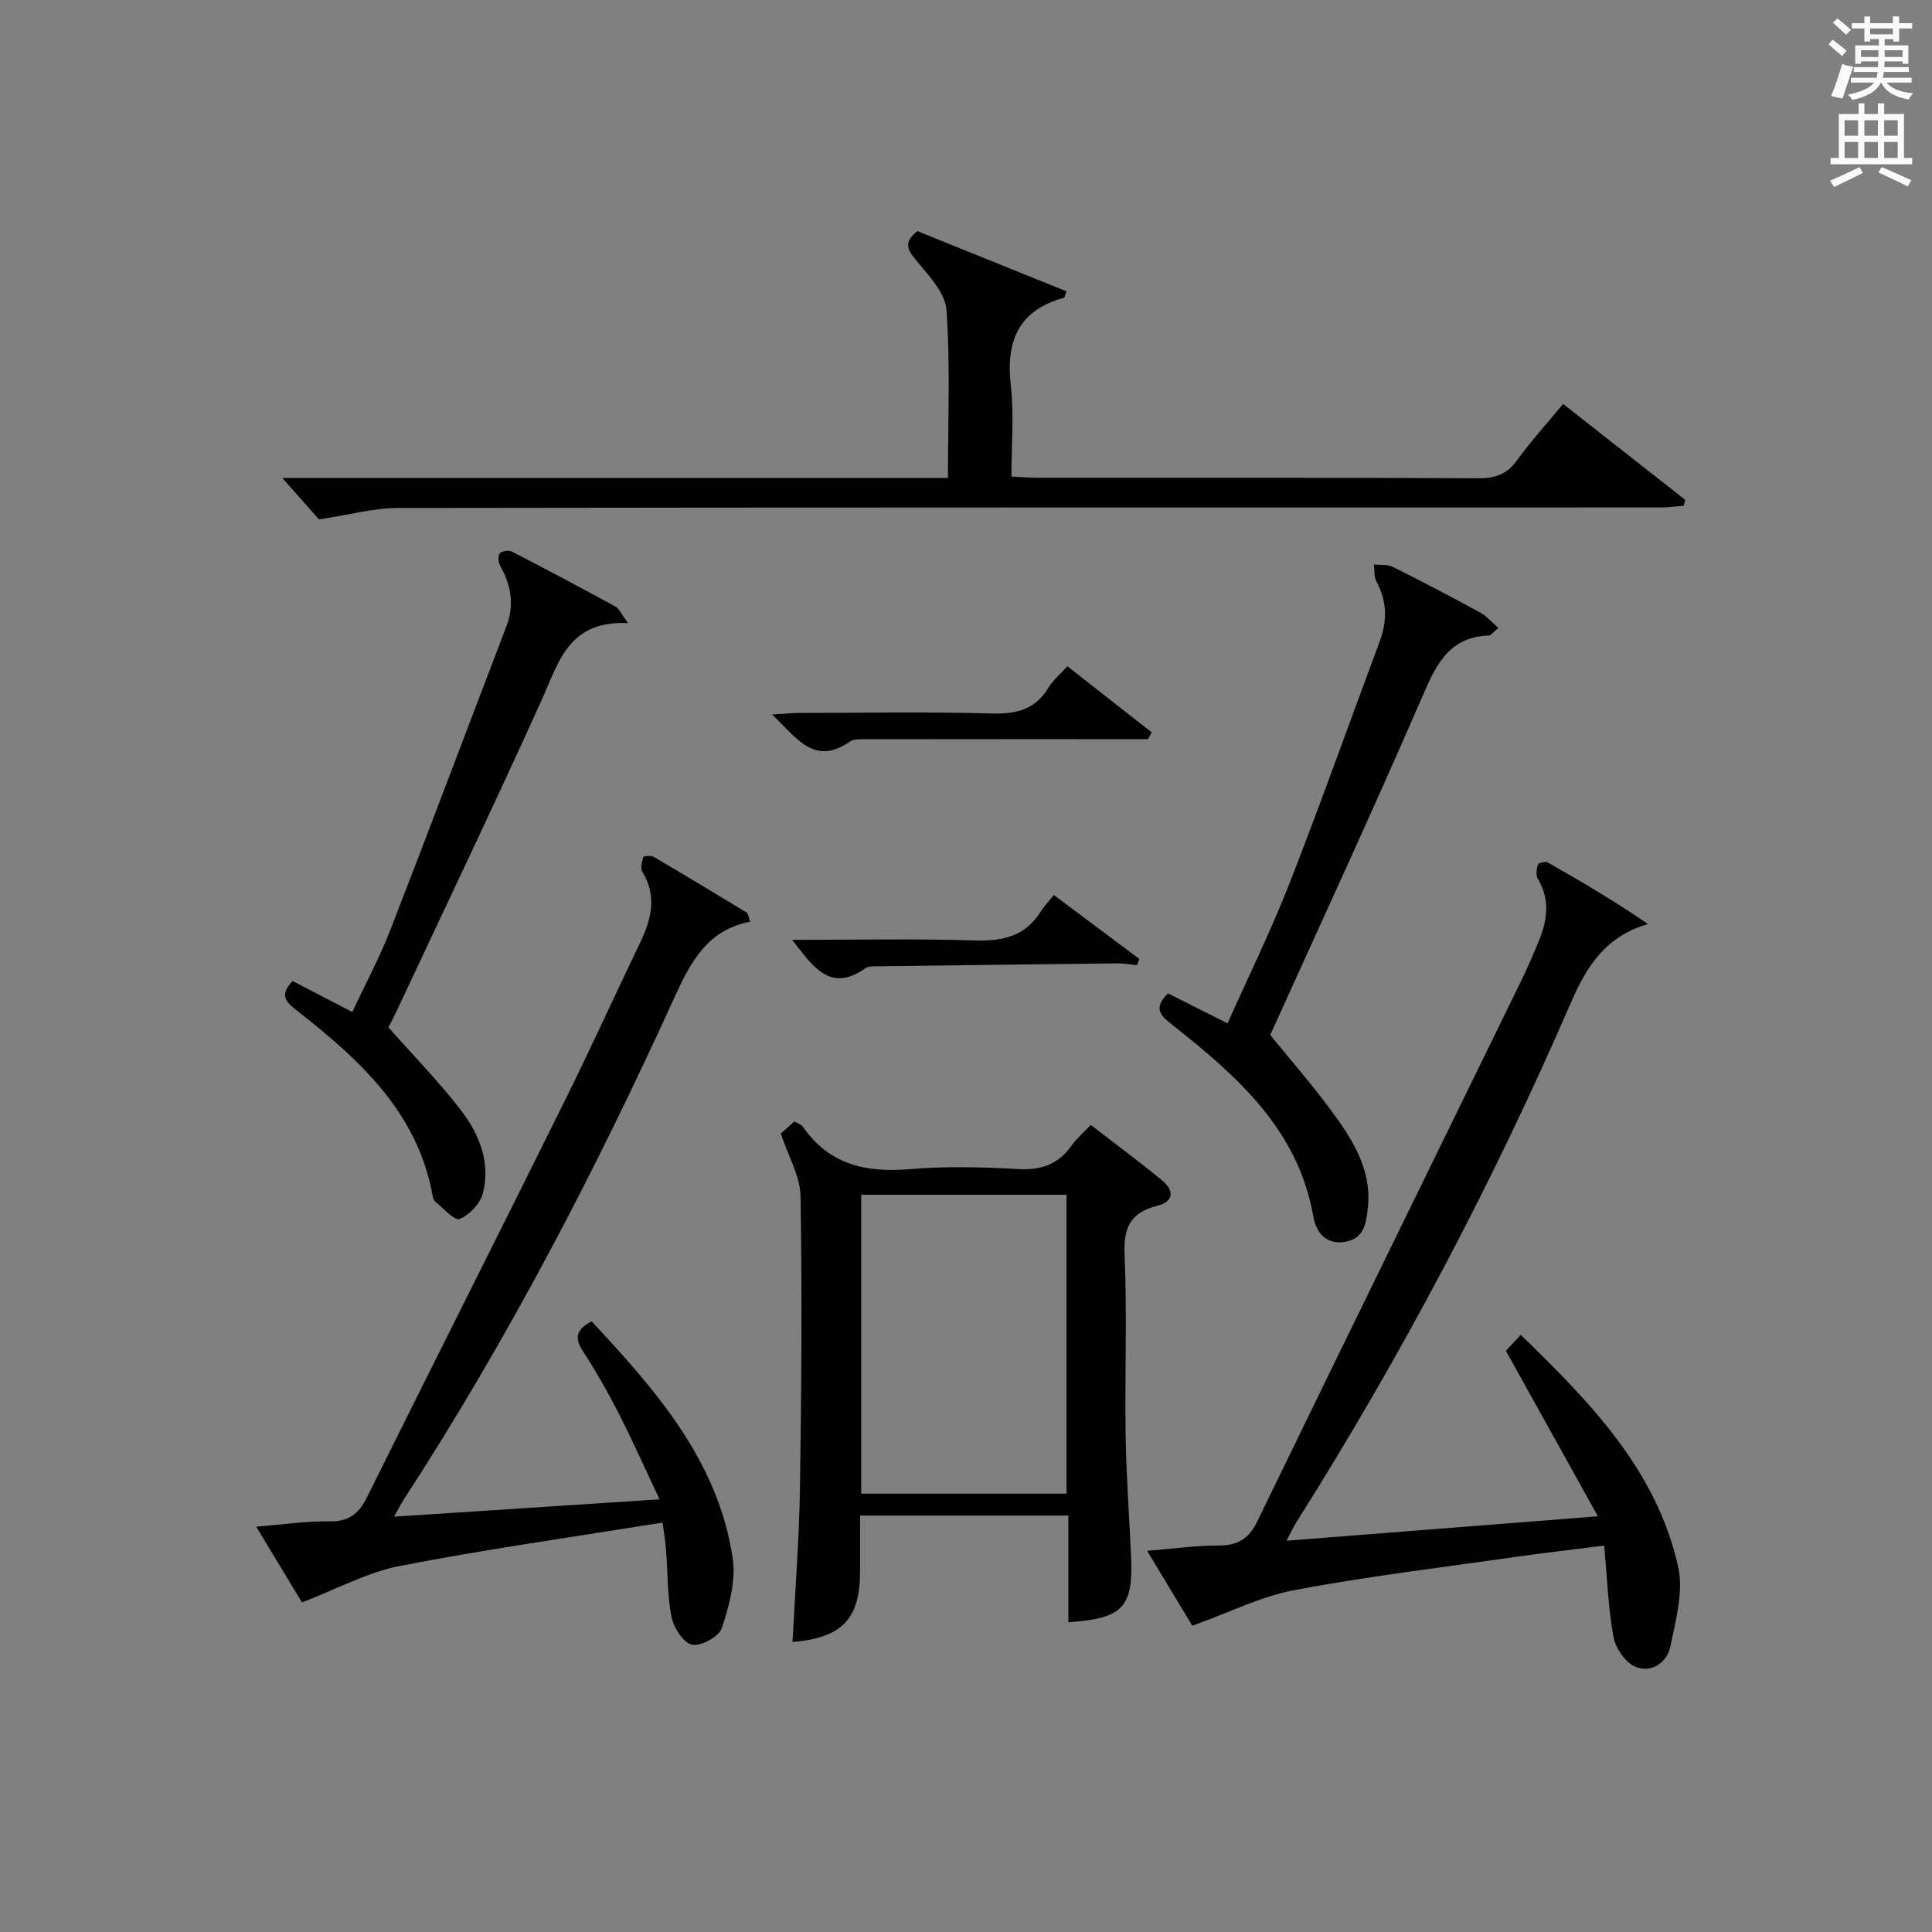
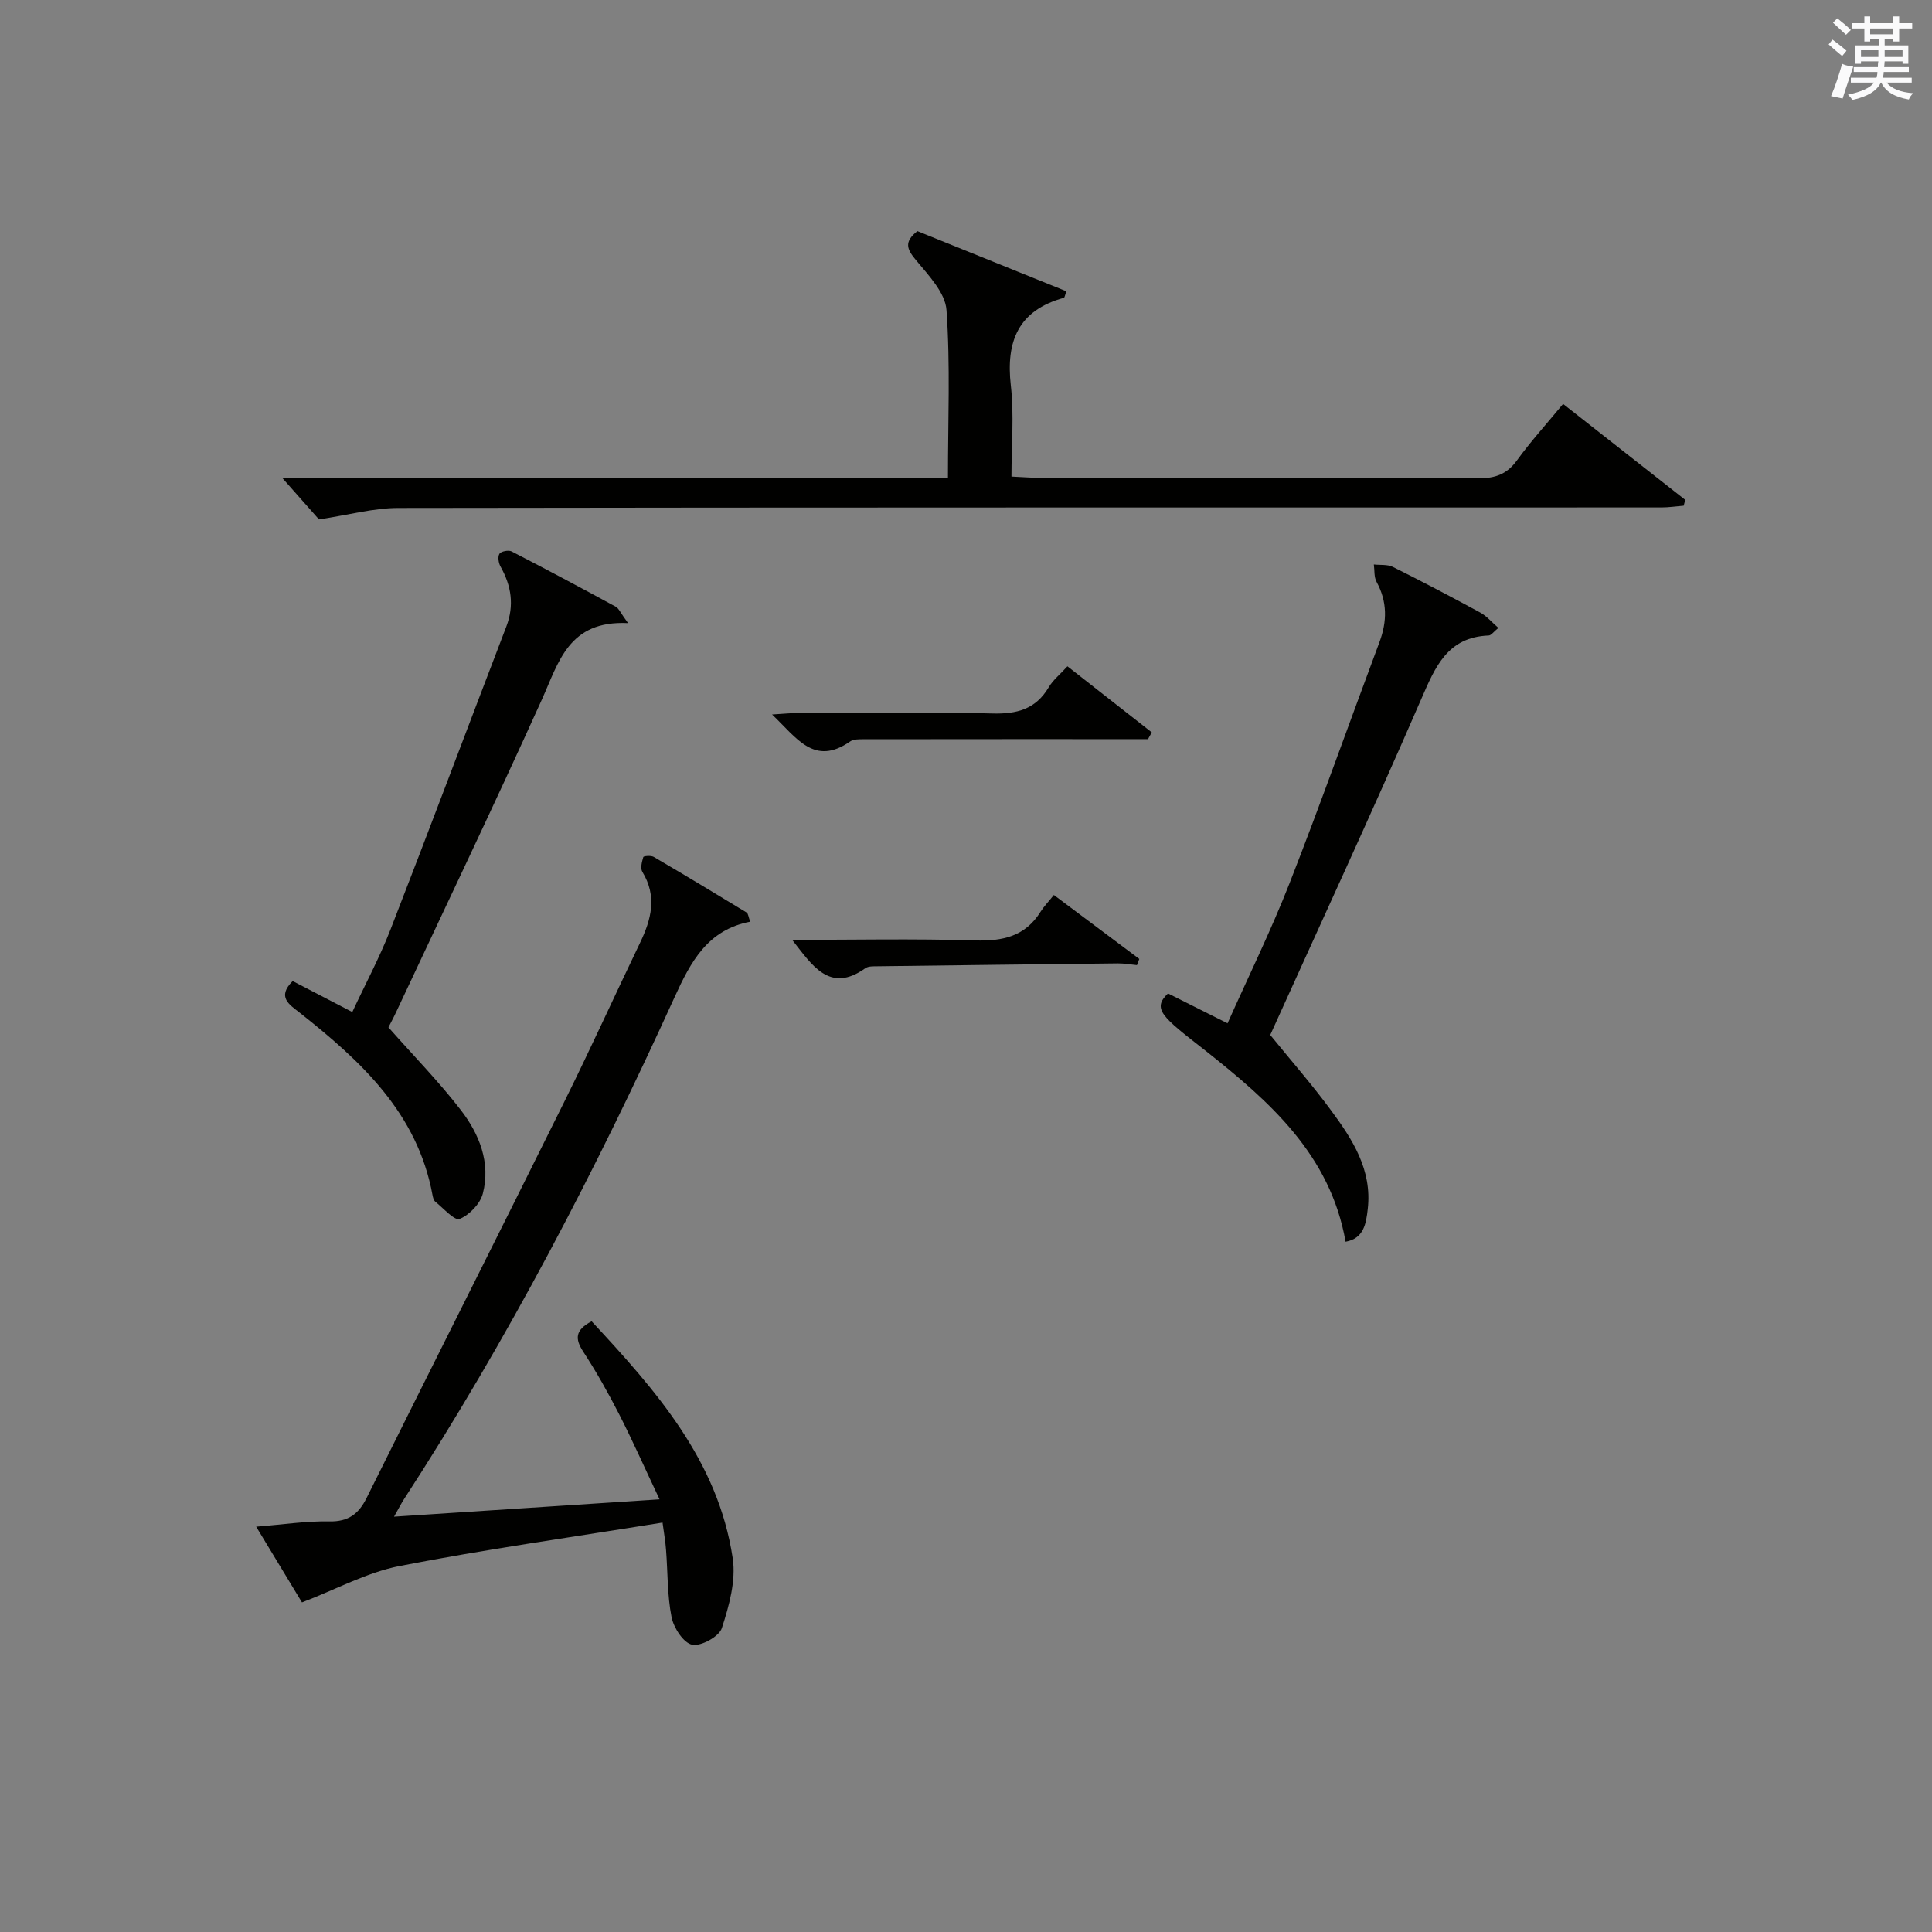
<svg xmlns="http://www.w3.org/2000/svg" version="1.1" id="漢-ZDIC-典" x="0px" y="0px" viewBox="0 0 400 400" style="enable-background:new 0 0 400 400;" xml:space="preserve">
  <rect x="0" y="0" width="400" height="400" fill="#808080" stroke="none" />
  <style type="text/css">
	.st1{fill:#010100;}
	.st2{fill:#fafafb;}
</style>
  <g>
-     <path class="st1" d="M266.36,318.99c21.52-1.69,42.19-3.31,64.46-5.06c-6.59-11.85-12.72-22.88-19.04-34.25c0.71-0.77,1.69-1.83,3.07-3.32   c14.32,13.91,28.1,27.95,32.59,48c1.15,5.15-0.49,11.09-1.6,16.51c-0.7,3.39-3.97,5.6-7.28,4.2c-2.06-0.87-4.08-3.85-4.51-6.18   c-1.1-5.99-1.3-12.15-1.92-18.88c-6.37,0.8-12.07,1.44-17.75,2.25c-15.45,2.21-30.96,4.06-46.28,6.93   c-6.97,1.3-13.56,4.65-21.25,7.4c-2.45-4.06-5.72-9.48-9.35-15.51c5.43-0.44,10.02-1.1,14.61-1.09c3.94,0.01,6.35-1.21,8.16-4.93   c18.07-37.23,36.31-74.38,54.47-111.57c1.38-2.83,2.65-5.73,3.85-8.64c1.77-4.3,2.38-8.59-0.2-12.9c-0.45-0.75-0.26-2.04,0.02-2.96   c0.11-0.34,1.54-0.71,2.02-0.44c7,3.98,13.93,8.06,20.77,12.76c-8.83,2.58-12.7,8.75-15.99,16.34   c-16.15,37.29-35.11,73.13-56.8,107.5C267.8,316.11,267.33,317.15,266.36,318.99z" />
    <path class="st1" d="M137.17,315.23c-18.74,3.03-36.66,5.53-54.4,8.99c-6.79,1.32-13.15,4.83-20.25,7.54c-2.53-4.19-5.83-9.65-9.48-15.68   c5.6-0.44,10.38-1.19,15.14-1.09c3.95,0.08,6.08-1.55,7.73-4.87c13.62-27.38,27.37-54.69,40.96-82.09   c5.38-10.86,10.39-21.9,15.64-32.82c2.34-4.86,3.58-9.64,0.48-14.71c-0.45-0.74-0.09-2.09,0.2-3.06c0.07-0.22,1.59-0.36,2.15-0.03   c6.45,3.77,12.85,7.63,19.24,11.52c0.32,0.2,0.36,0.87,0.74,1.9c-8.81,1.66-12.32,8.29-15.67,15.65   c-16.33,35.88-34.49,70.8-56,103.9c-0.6,0.92-1.09,1.91-2.07,3.63c18.45-1.21,36.07-2.36,54.97-3.59   c-3.03-6.41-5.54-12.08-8.35-17.59c-2.27-4.44-4.72-8.8-7.44-12.97c-1.74-2.67-1.72-4.47,1.73-6.3   c13.24,14.25,26.17,28.79,29.21,49.06c0.7,4.64-0.75,9.85-2.25,14.46c-0.57,1.75-4.32,3.82-6.15,3.44   c-1.79-0.36-3.82-3.49-4.26-5.7c-0.9-4.52-0.78-9.25-1.14-13.88C137.78,319.2,137.47,317.45,137.17,315.23z" />
-     <path class="st1" d="M164.08,339.96c0.54-10.62,1.38-21.2,1.54-31.78c0.31-20.15,0.46-40.3,0.12-60.45c-0.07-4.2-2.55-8.37-4.08-13.04   c0.51-0.45,1.6-1.43,2.81-2.51c0.67,0.4,1.4,0.6,1.73,1.07c5.44,7.87,13.06,9.58,22.13,8.81c7.44-0.63,15-0.43,22.47-0.02   c4.79,0.27,8.34-0.99,11.09-4.9c1.03-1.46,2.44-2.65,3.94-4.24c5.05,3.91,9.98,7.55,14.71,11.44c2.55,2.09,2.66,4.4-1.02,5.33   c-5.37,1.36-6.93,4.39-6.69,9.98c0.54,12.47,0.03,24.98,0.22,37.47c0.13,8.31,0.74,16.61,1.12,24.91   c0.49,10.75-1.6,13.06-12.98,13.84c0-7.25,0-14.49,0-22.09c-14.52,0-28.57,0-43.12,0c0,4.01,0.01,7.8,0,11.58   C178.04,335.19,174.4,339.07,164.08,339.96z M220.81,247.37c-14.47,0-28.37,0-42.51,0c0,20.71,0,41.12,0,61.88   c14.21,0,28.27,0,42.51,0C220.81,288.54,220.81,268.12,220.81,247.37z" />
    <path class="st1" d="M66.04,107.54c-1.86-2.1-4.66-5.27-7.6-8.59c45.72,0,91.61,0,137.82,0c0-11.9,0.51-23.38-0.3-34.76   c-0.26-3.61-3.75-7.23-6.34-10.36c-1.86-2.24-2.51-3.73,0.31-5.98c10.14,4.1,20.51,8.28,30.86,12.46   c-0.31,0.81-0.36,1.31-0.54,1.35c-9.41,2.6-12.02,8.97-10.97,18.16c0.69,6.06,0.13,12.26,0.13,18.85c2.2,0.1,3.96,0.25,5.72,0.25   c30.33,0.01,60.66-0.05,90.99,0.1c3.51,0.02,5.89-0.86,7.97-3.73c2.82-3.89,6.08-7.48,9.53-11.66c8.5,6.67,16.89,13.26,25.29,19.86   c-0.11,0.4-0.21,0.8-0.32,1.21c-1.53,0.12-3.07,0.36-4.6,0.36c-87.16,0.02-174.32-0.03-261.49,0.11   C77.36,105.17,72.22,106.61,66.04,107.54z" />
-     <path class="st1" d="M241.82,205.68c4.04,2.03,7.88,3.96,12.33,6.19c4.31-9.67,8.99-19.18,12.84-29.01c6.47-16.53,12.39-33.28,18.61-49.91   c1.61-4.31,1.64-8.38-0.6-12.49c-0.55-1-0.39-2.39-0.56-3.59c1.32,0.15,2.81-0.05,3.93,0.5c6.09,3.03,12.11,6.2,18.09,9.45   c1.33,0.72,2.36,1.97,3.76,3.18c-1.01,0.82-1.49,1.55-1.99,1.57c-8.56,0.34-11.06,6.46-13.99,13.2   c-10.37,23.9-21.32,47.54-31.25,69.51c4.08,5.03,8.55,10.13,12.56,15.57c4.46,6.03,8.56,12.34,7.63,20.46   c-0.35,3.09-0.83,6.1-4.59,6.78c-4.05,0.73-6.1-1.94-6.67-5.19c-3.17-18.05-15.77-29.08-29.07-39.61   C240.59,210.52,238.47,208.9,241.82,205.68z" />
+     <path class="st1" d="M241.82,205.68c4.04,2.03,7.88,3.96,12.33,6.19c4.31-9.67,8.99-19.18,12.84-29.01c6.47-16.53,12.39-33.28,18.61-49.91   c1.61-4.31,1.64-8.38-0.6-12.49c-0.55-1-0.39-2.39-0.56-3.59c1.32,0.15,2.81-0.05,3.93,0.5c6.09,3.03,12.11,6.2,18.09,9.45   c1.33,0.72,2.36,1.97,3.76,3.18c-1.01,0.82-1.49,1.55-1.99,1.57c-8.56,0.34-11.06,6.46-13.99,13.2   c-10.37,23.9-21.32,47.54-31.25,69.51c4.08,5.03,8.55,10.13,12.56,15.57c4.46,6.03,8.56,12.34,7.63,20.46   c-0.35,3.09-0.83,6.1-4.59,6.78c-3.17-18.05-15.77-29.08-29.07-39.61   C240.59,210.52,238.47,208.9,241.82,205.68z" />
    <path class="st1" d="M130.03,129.01c-12.36-0.6-14.35,8.11-17.88,15.91c-9.78,21.64-20.03,43.06-30.11,64.57c-0.62,1.33-1.32,2.62-1.62,3.21   c5.26,5.95,10.48,11.27,15,17.14c3.82,4.97,6.21,10.88,4.54,17.29c-0.55,2.11-2.78,4.42-4.81,5.24c-1.03,0.42-3.35-2.23-5.02-3.57   c-0.34-0.27-0.49-0.88-0.58-1.36c-3.12-17.01-14.82-27.75-27.52-37.79c-2.05-1.62-4.79-3.2-1.43-6.53   c3.78,1.97,7.71,4.01,12.34,6.41c2.68-5.75,5.64-11.25,7.89-17.03c8.12-20.88,15.98-41.86,24-62.78c1.68-4.4,1.04-8.43-1.2-12.42   c-0.42-0.74-0.61-2.05-0.22-2.65c0.33-0.51,1.87-0.81,2.5-0.49c7.24,3.72,14.42,7.56,21.57,11.45   C128.12,125.95,128.46,126.87,130.03,129.01z" />
    <path class="st1" d="M237.68,153.03c-19.59,0-39.17-0.01-58.76,0.02c-0.98,0-2.18-0.04-2.92,0.47c-7.44,5.17-11.03-0.73-16.15-5.59   c2.5-0.15,4.07-0.32,5.63-0.32c13.31-0.02,26.64-0.26,39.94,0.11c5.14,0.14,9.01-0.88,11.72-5.45c0.9-1.51,2.38-2.68,3.86-4.32   c5.93,4.65,11.69,9.16,17.46,13.68C238.21,152.1,237.94,152.56,237.68,153.03z" />
    <path class="st1" d="M164.01,194.59c12.62,0,25.26-0.27,37.87,0.12c5.76,0.18,10.39-0.86,13.57-5.96c0.7-1.11,1.64-2.07,2.74-3.45   c6.2,4.64,11.94,8.94,17.69,13.24c-0.16,0.43-0.33,0.86-0.49,1.28c-1.31-0.12-2.63-0.37-3.94-0.36   c-16.62,0.18-33.24,0.38-49.86,0.6c-0.82,0.01-1.83-0.03-2.43,0.4C171.72,205.79,168.09,199.74,164.01,194.59z" />
    <path class="st2" d="M378.6,9.2l0.8-1c0.9,0.7,1.9,1.4,2.9,2.3l-0.9,1.1C380.3,10.7,379.4,9.9,378.6,9.2z M379.1,19.9   c0.9-2.1,1.6-4.3,2.3-6.7c0.4,0.2,0.8,0.4,2.3,0.6c-0.7,2.1-1.5,4.3-2.2,6.6L379.1,19.9z M379.5,4.7l0.9-0.9c1,0.8,2,1.6,2.8,2.4   l-1,1C381.2,6.3,380.3,5.4,379.5,4.7z M392,3.4h1.2v1.4h2.7v1.1h-2.7v2.7H392V8.1h-1.8v1.3h4.9v3.8h-1.2v-0.5h-3.7   c0,0.4-0.1,0.9-0.1,1.2h5.1v1H390c0,0.5-0.1,0.9-0.2,1.2h6v1h-5.2c1.1,1.3,2.9,2,5.5,2.2c-0.4,0.4-0.7,0.8-0.9,1.3   c-2.9-0.5-4.8-1.6-5.7-3.5h-0.1c-0.8,1.7-2.7,2.9-5.9,3.6c-0.2-0.4-0.6-0.8-0.9-1.1c2.8-0.6,4.6-1.4,5.4-2.5h-4.8v-1h5.3   c0.1-0.3,0.2-0.7,0.2-1.2h-4.9v-1h5c0-0.4,0-0.8,0.1-1.2h-3.6v0.5h-1.2V9.4h4.9V8.1h-1.8v0.5H386V5.9h-2.6V4.8h2.6V3.4h1.2v1.4h4.7   V3.4z M385.3,11.8h3.6c0-0.4,0-0.9,0-1.4h-3.6V11.8z M387.2,7.1h4.7V5.9h-4.7V7.1z M393.9,10.4h-3.7c0,0.5,0,1,0,1.4h3.7V10.4z" />
-     <path class="st2" d="M384.7,21.4h1.3v2.2h2.8v-2.2h1.3v2.2h4.1v9.1h1.7V34h-16.9v-1.3h1.7v-9.1h4.1V21.4z M385,34.6l0.7,1.2   c-1.8,0.9-3.8,1.9-6,2.9c-0.2-0.4-0.5-0.8-0.8-1.3C381.3,36.4,383.3,35.4,385,34.6z M381.9,28.1h2.8v-3.2h-2.8V28.1z M381.9,32.7   h2.8v-3.3h-2.8V32.7z M386,28.1h2.8v-3.2H386V28.1z M386,32.7h2.8v-3.3H386V32.7z M389.6,34.6c2.1,0.9,4.1,1.8,6.1,2.7l-0.7,1.3   c-2.2-1.1-4.2-2-6.1-2.9L389.6,34.6z M392.9,24.9h-2.8v3.2h2.8V24.9z M390.1,32.7h2.8v-3.3h-2.8V32.7z" />
  </g>
</svg>